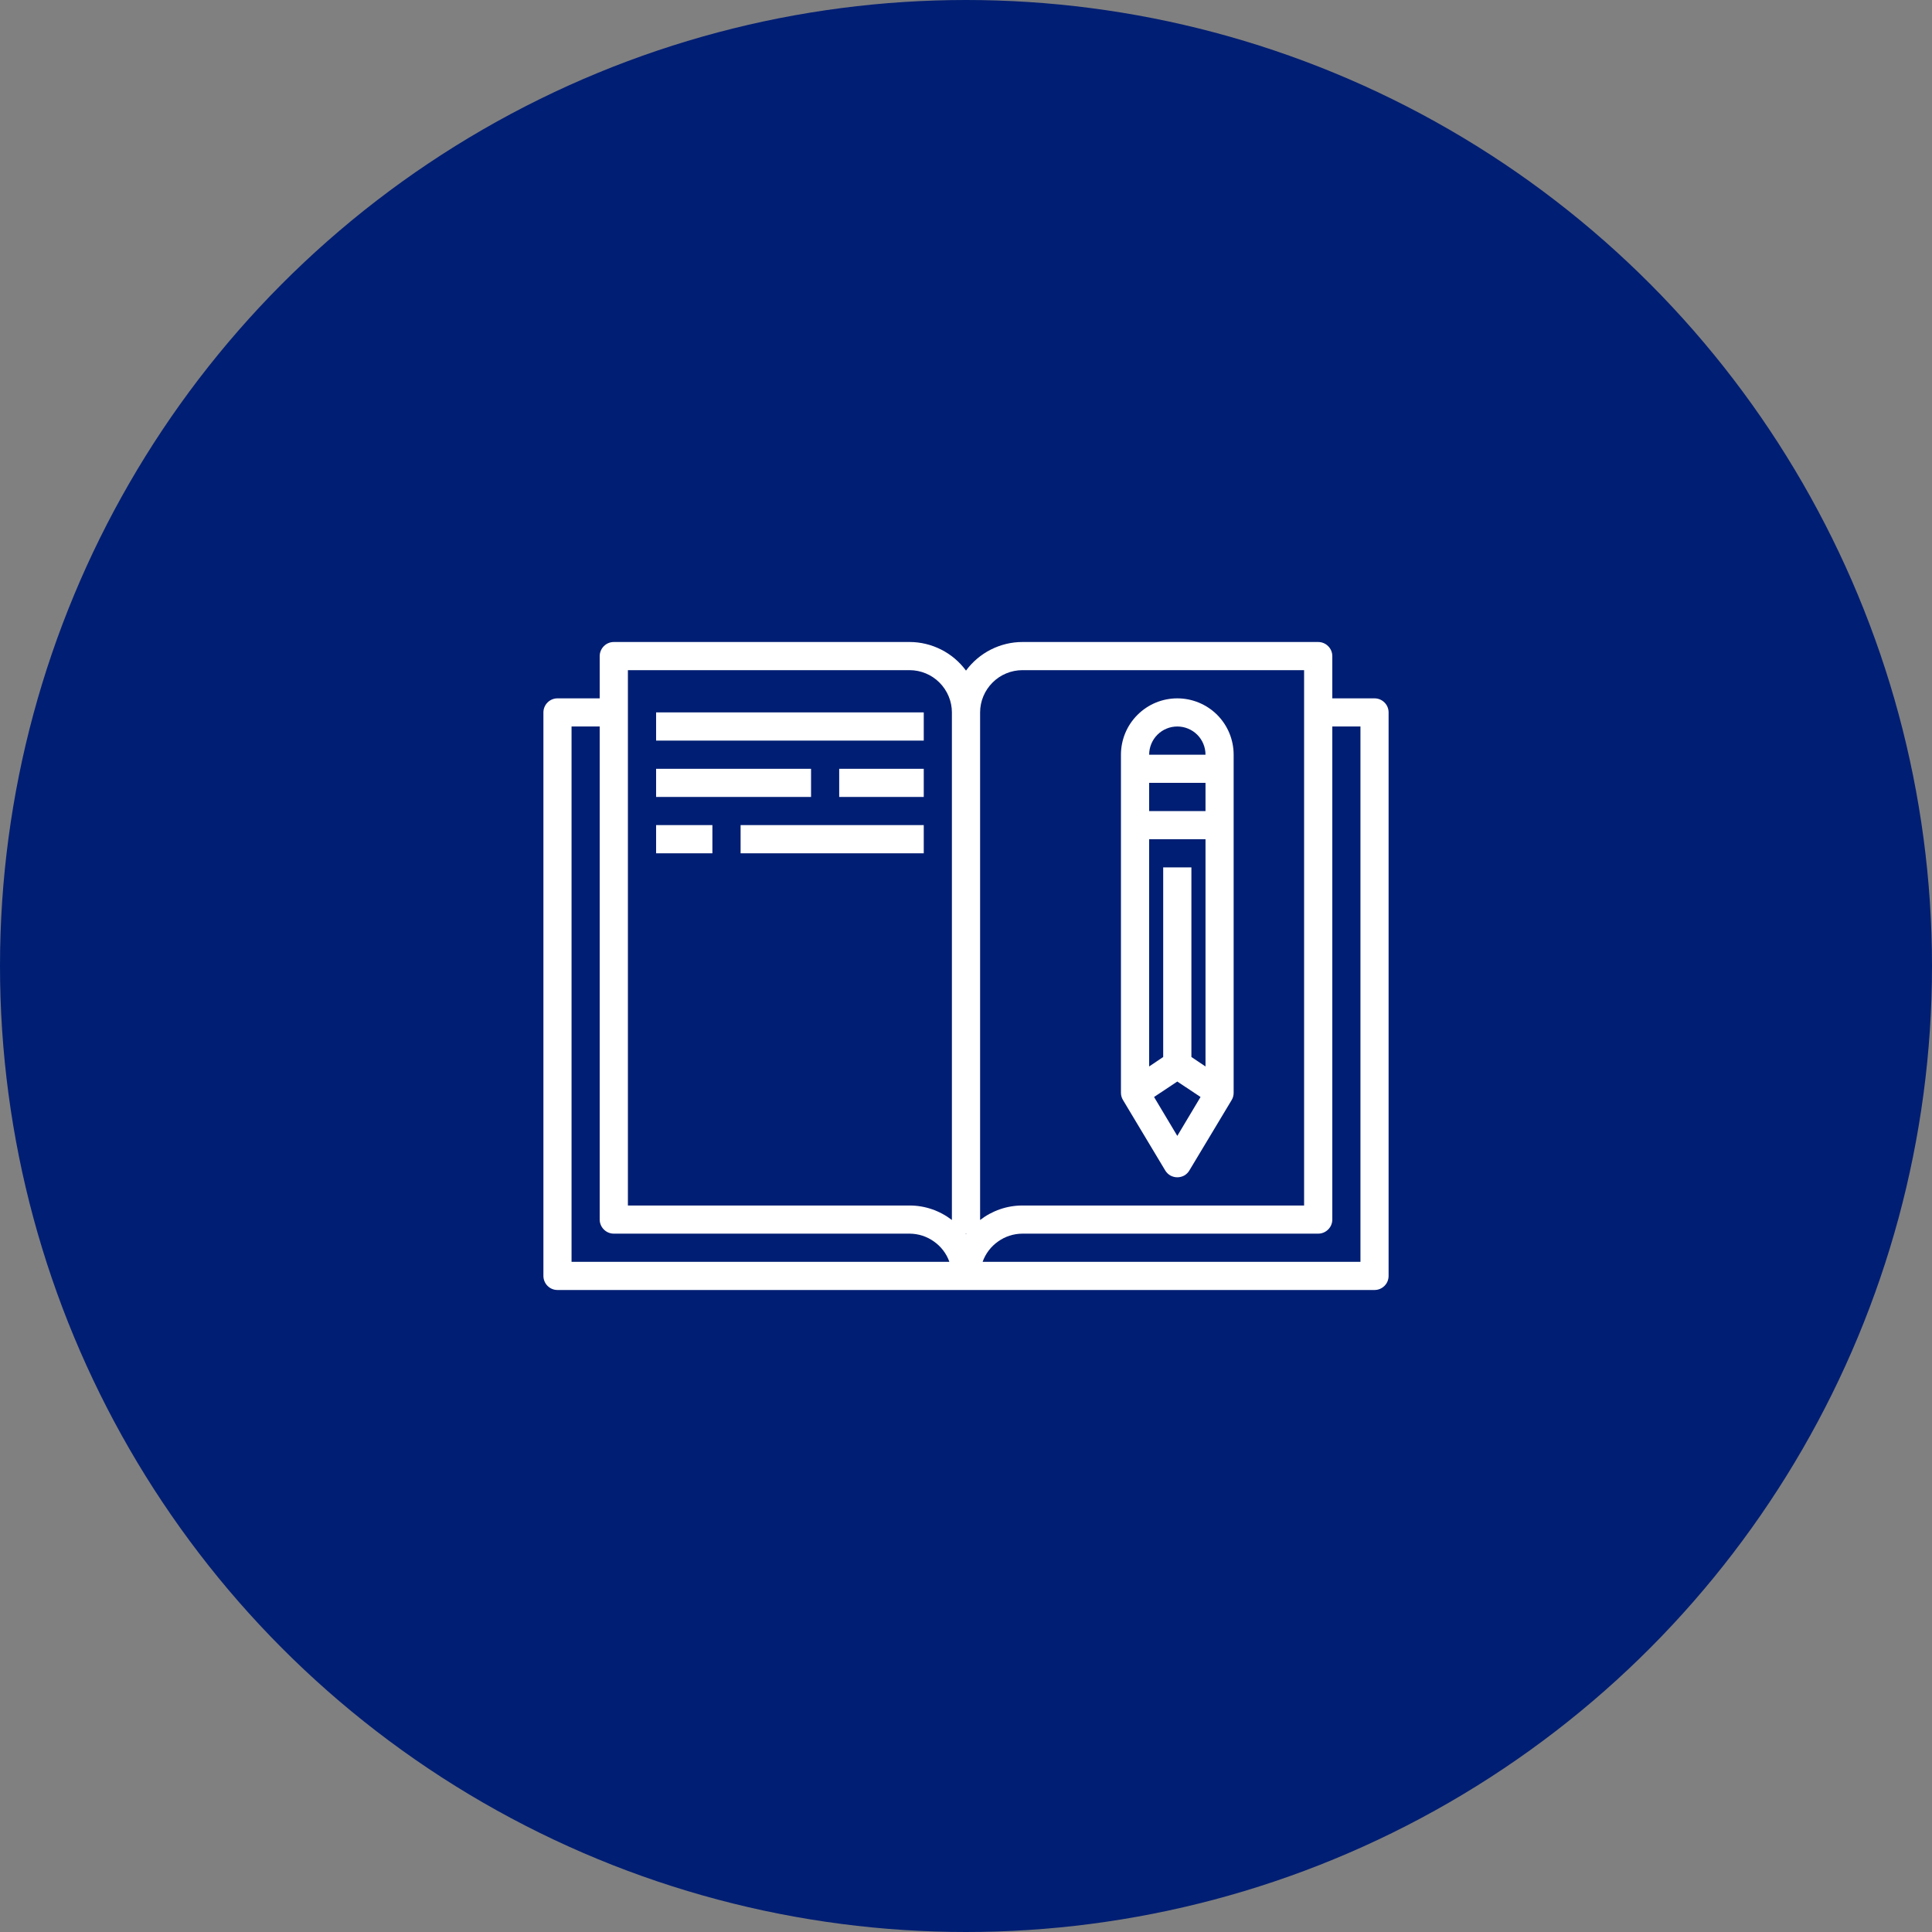
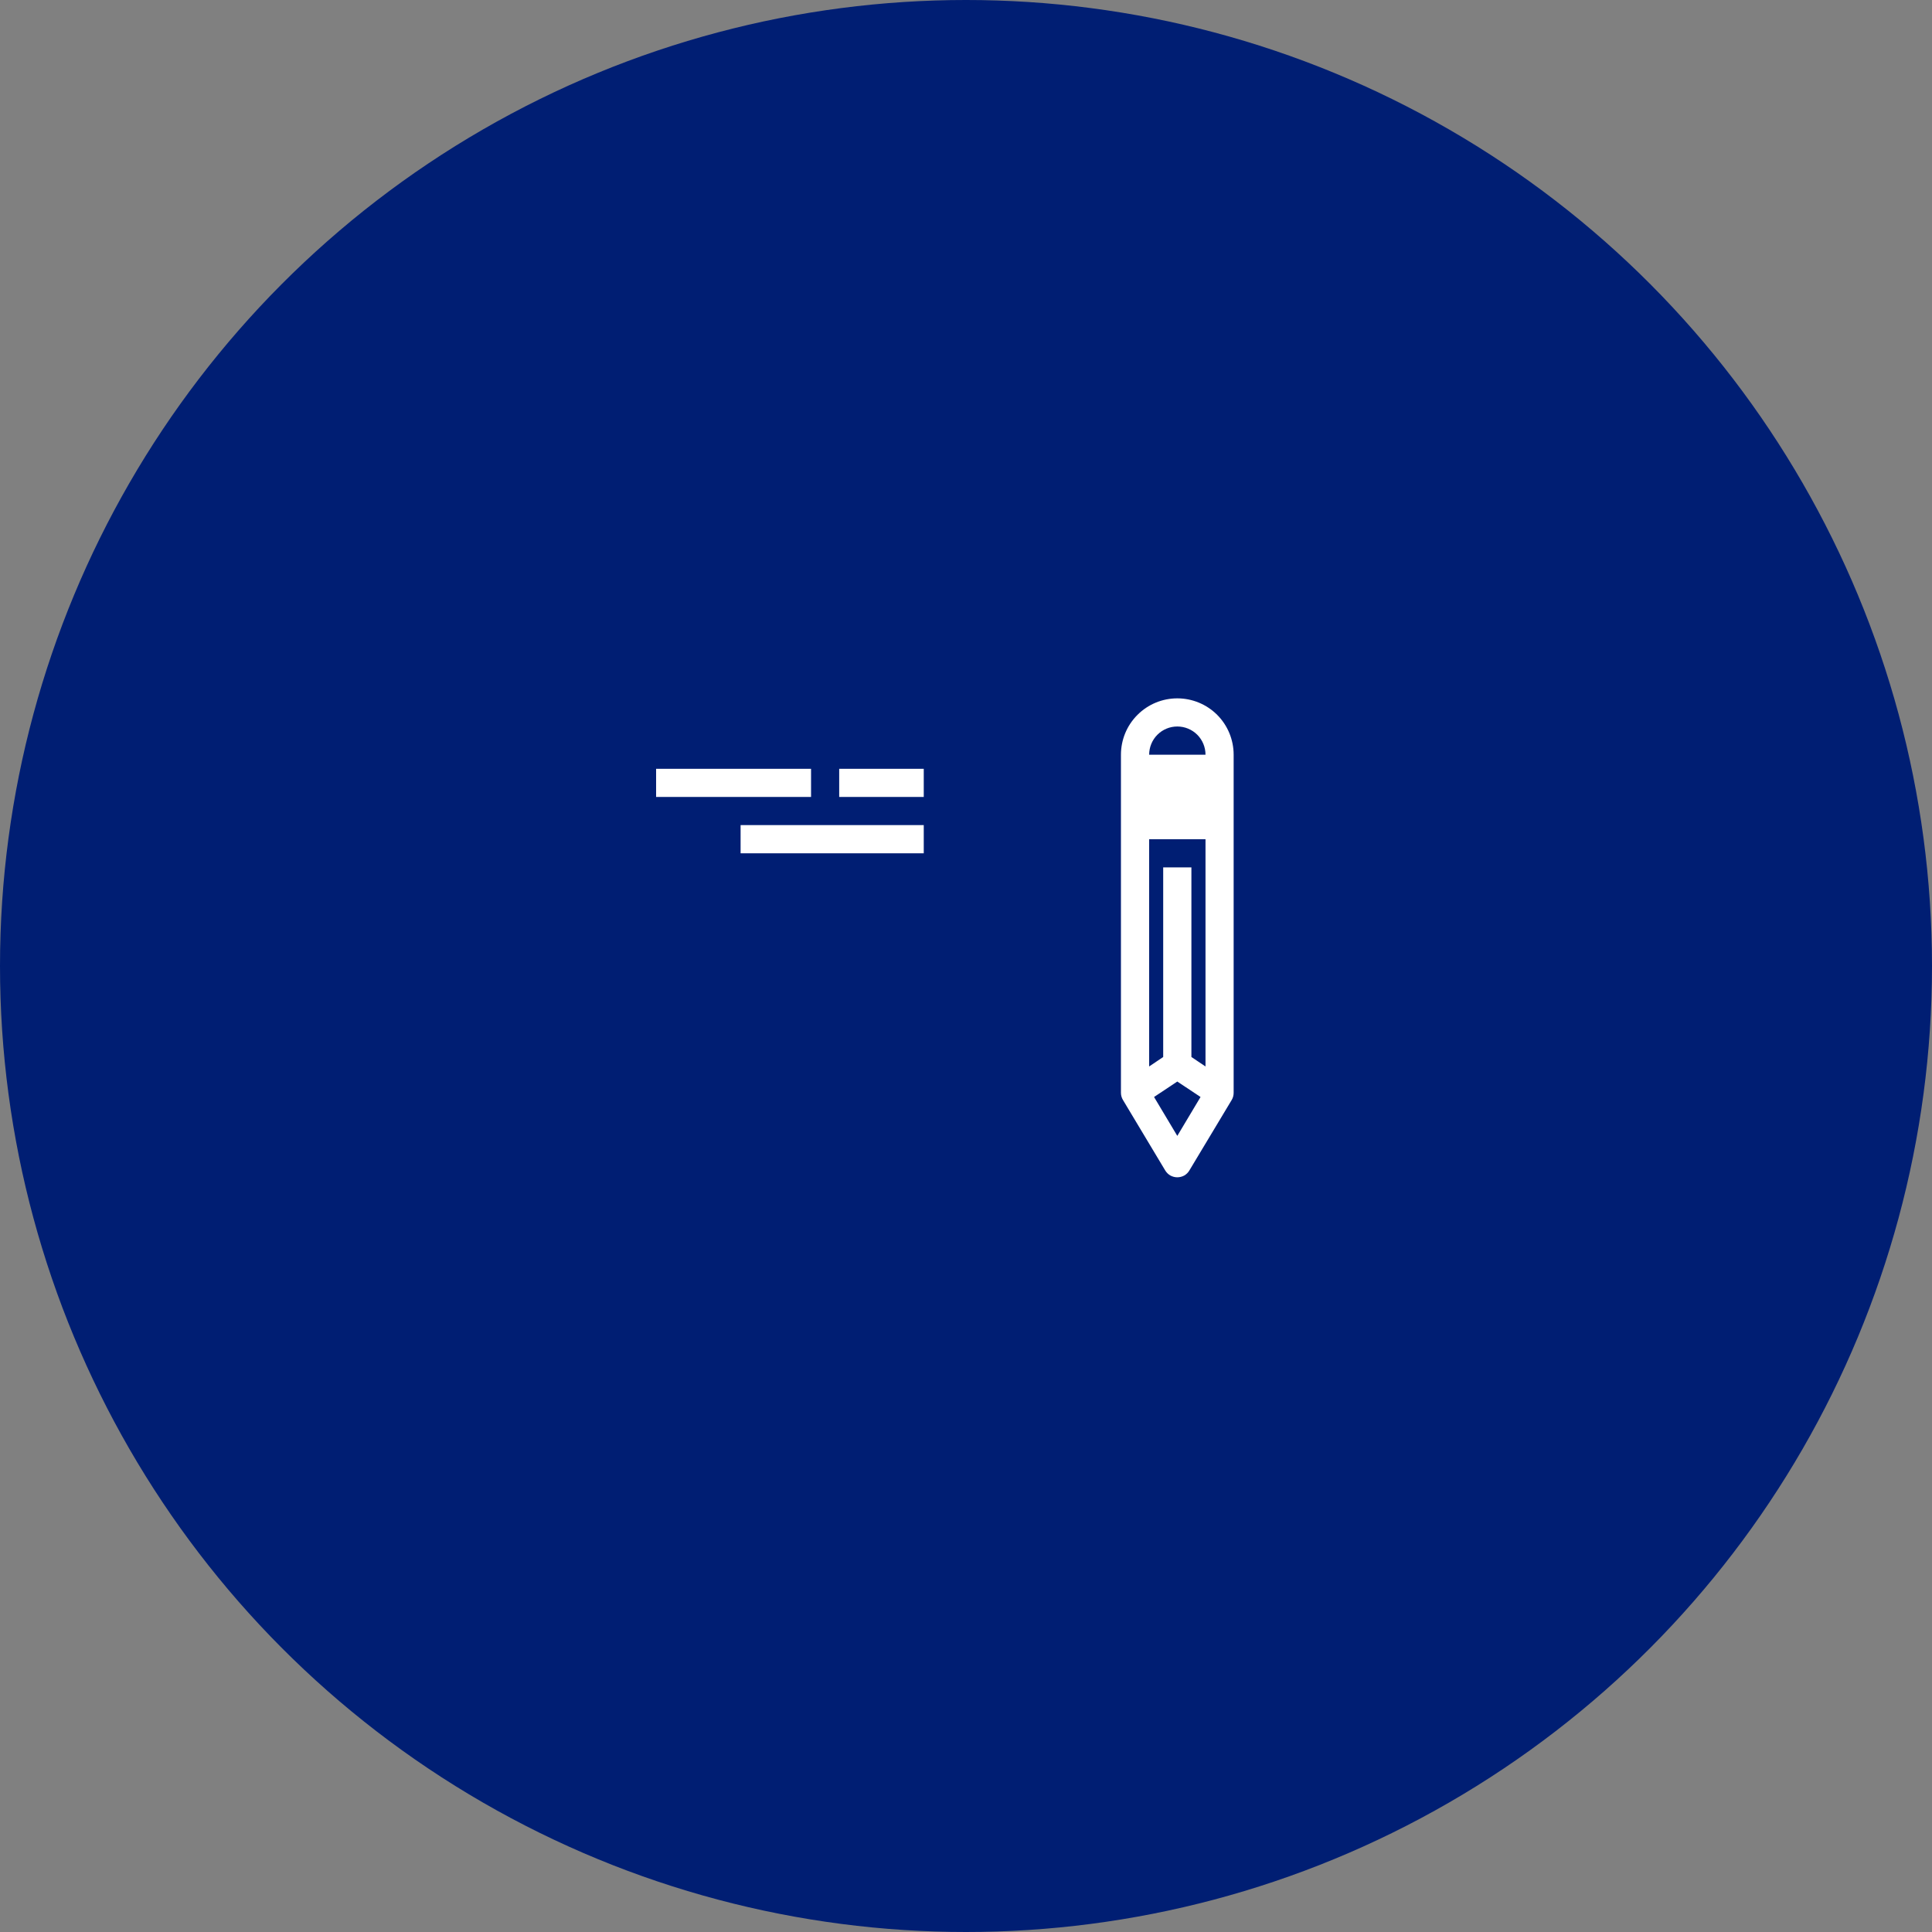
<svg xmlns="http://www.w3.org/2000/svg" width="30" height="30" viewBox="0 0 30 30" fill="none">
  <rect x="0" y="0" width="30" height="30" fill="#808080" stroke="none" />
  <circle cx="15" cy="15" r="15" fill="#001E73" />
-   <path d="M21.344 10.844H20.688V10.188C20.688 10.13 20.665 10.074 20.623 10.033C20.582 9.992 20.527 9.969 20.469 9.969H15.875C15.705 9.969 15.537 10.01 15.385 10.087C15.233 10.164 15.101 10.276 15 10.413C14.899 10.276 14.767 10.164 14.615 10.087C14.463 10.01 14.295 9.969 14.125 9.969H9.531C9.473 9.969 9.418 9.992 9.377 10.033C9.336 10.074 9.312 10.13 9.312 10.188V10.844H8.656C8.598 10.844 8.543 10.867 8.502 10.908C8.461 10.949 8.438 11.005 8.438 11.062V19.812C8.438 19.87 8.461 19.926 8.502 19.967C8.543 20.008 8.598 20.031 8.656 20.031H21.344C21.402 20.031 21.457 20.008 21.498 19.967C21.54 19.926 21.562 19.87 21.562 19.812V11.062C21.562 11.005 21.54 10.949 21.498 10.908C21.457 10.867 21.402 10.844 21.344 10.844ZM8.875 19.594V11.281H9.312V18.938C9.312 18.995 9.336 19.051 9.377 19.092C9.418 19.133 9.473 19.156 9.531 19.156H14.125C14.26 19.157 14.392 19.199 14.502 19.278C14.613 19.356 14.697 19.466 14.742 19.594H8.875ZM14.781 18.944C14.593 18.799 14.363 18.719 14.125 18.719H9.75V10.406H14.125C14.299 10.407 14.466 10.476 14.588 10.599C14.711 10.722 14.781 10.889 14.781 11.062V18.944ZM15 19.163L14.993 19.156H15.007L15 19.163ZM15.219 11.062C15.219 10.889 15.289 10.722 15.412 10.599C15.534 10.476 15.701 10.407 15.875 10.406H20.25V18.719H15.875C15.637 18.719 15.407 18.799 15.219 18.944V11.062ZM21.125 19.594H15.258C15.303 19.466 15.387 19.356 15.498 19.278C15.608 19.199 15.74 19.157 15.875 19.156H20.469C20.527 19.156 20.582 19.133 20.623 19.092C20.665 19.051 20.688 18.995 20.688 18.938V11.281H21.125V19.594Z" fill="white" />
-   <path d="M18.281 10.844C18.049 10.844 17.827 10.936 17.663 11.1C17.498 11.264 17.406 11.487 17.406 11.719V16.969C17.406 17.008 17.417 17.047 17.437 17.08L18.093 18.174C18.113 18.207 18.14 18.234 18.173 18.253C18.206 18.271 18.243 18.281 18.281 18.281C18.319 18.281 18.357 18.271 18.39 18.253C18.422 18.234 18.45 18.207 18.469 18.174L19.126 17.08C19.146 17.047 19.156 17.008 19.156 16.969V11.719C19.156 11.487 19.064 11.264 18.9 11.1C18.736 10.936 18.513 10.844 18.281 10.844ZM18.281 17.638L17.92 17.034L18.281 16.794L18.642 17.034L18.281 17.638ZM18.719 16.56L18.5 16.413V13.469H18.062V16.413L17.844 16.56V13.031H18.719V16.56ZM18.719 12.594H17.844V12.156H18.719V12.594ZM17.844 11.719C17.844 11.603 17.89 11.491 17.972 11.409C18.054 11.327 18.165 11.281 18.281 11.281C18.397 11.281 18.509 11.327 18.591 11.409C18.673 11.491 18.719 11.603 18.719 11.719H17.844Z" fill="white" />
-   <path d="M10.188 11.062H14.344V11.5H10.188V11.062Z" fill="white" />
+   <path d="M18.281 10.844C18.049 10.844 17.827 10.936 17.663 11.1C17.498 11.264 17.406 11.487 17.406 11.719V16.969C17.406 17.008 17.417 17.047 17.437 17.08L18.093 18.174C18.113 18.207 18.14 18.234 18.173 18.253C18.206 18.271 18.243 18.281 18.281 18.281C18.319 18.281 18.357 18.271 18.39 18.253C18.422 18.234 18.45 18.207 18.469 18.174L19.126 17.08C19.146 17.047 19.156 17.008 19.156 16.969V11.719C19.156 11.487 19.064 11.264 18.9 11.1C18.736 10.936 18.513 10.844 18.281 10.844ZM18.281 17.638L17.92 17.034L18.281 16.794L18.642 17.034L18.281 17.638ZM18.719 16.56L18.5 16.413V13.469H18.062V16.413L17.844 16.56V13.031H18.719V16.56ZM18.719 12.594V12.156H18.719V12.594ZM17.844 11.719C17.844 11.603 17.89 11.491 17.972 11.409C18.054 11.327 18.165 11.281 18.281 11.281C18.397 11.281 18.509 11.327 18.591 11.409C18.673 11.491 18.719 11.603 18.719 11.719H17.844Z" fill="white" />
  <path d="M10.188 11.938H12.594V12.375H10.188V11.938Z" fill="white" />
  <path d="M13.031 11.938H14.344V12.375H13.031V11.938Z" fill="white" />
-   <path d="M10.188 12.812H11.062V13.25H10.188V12.812Z" fill="white" />
  <path d="M11.5 12.812H14.344V13.25H11.5V12.812Z" fill="white" />
</svg>